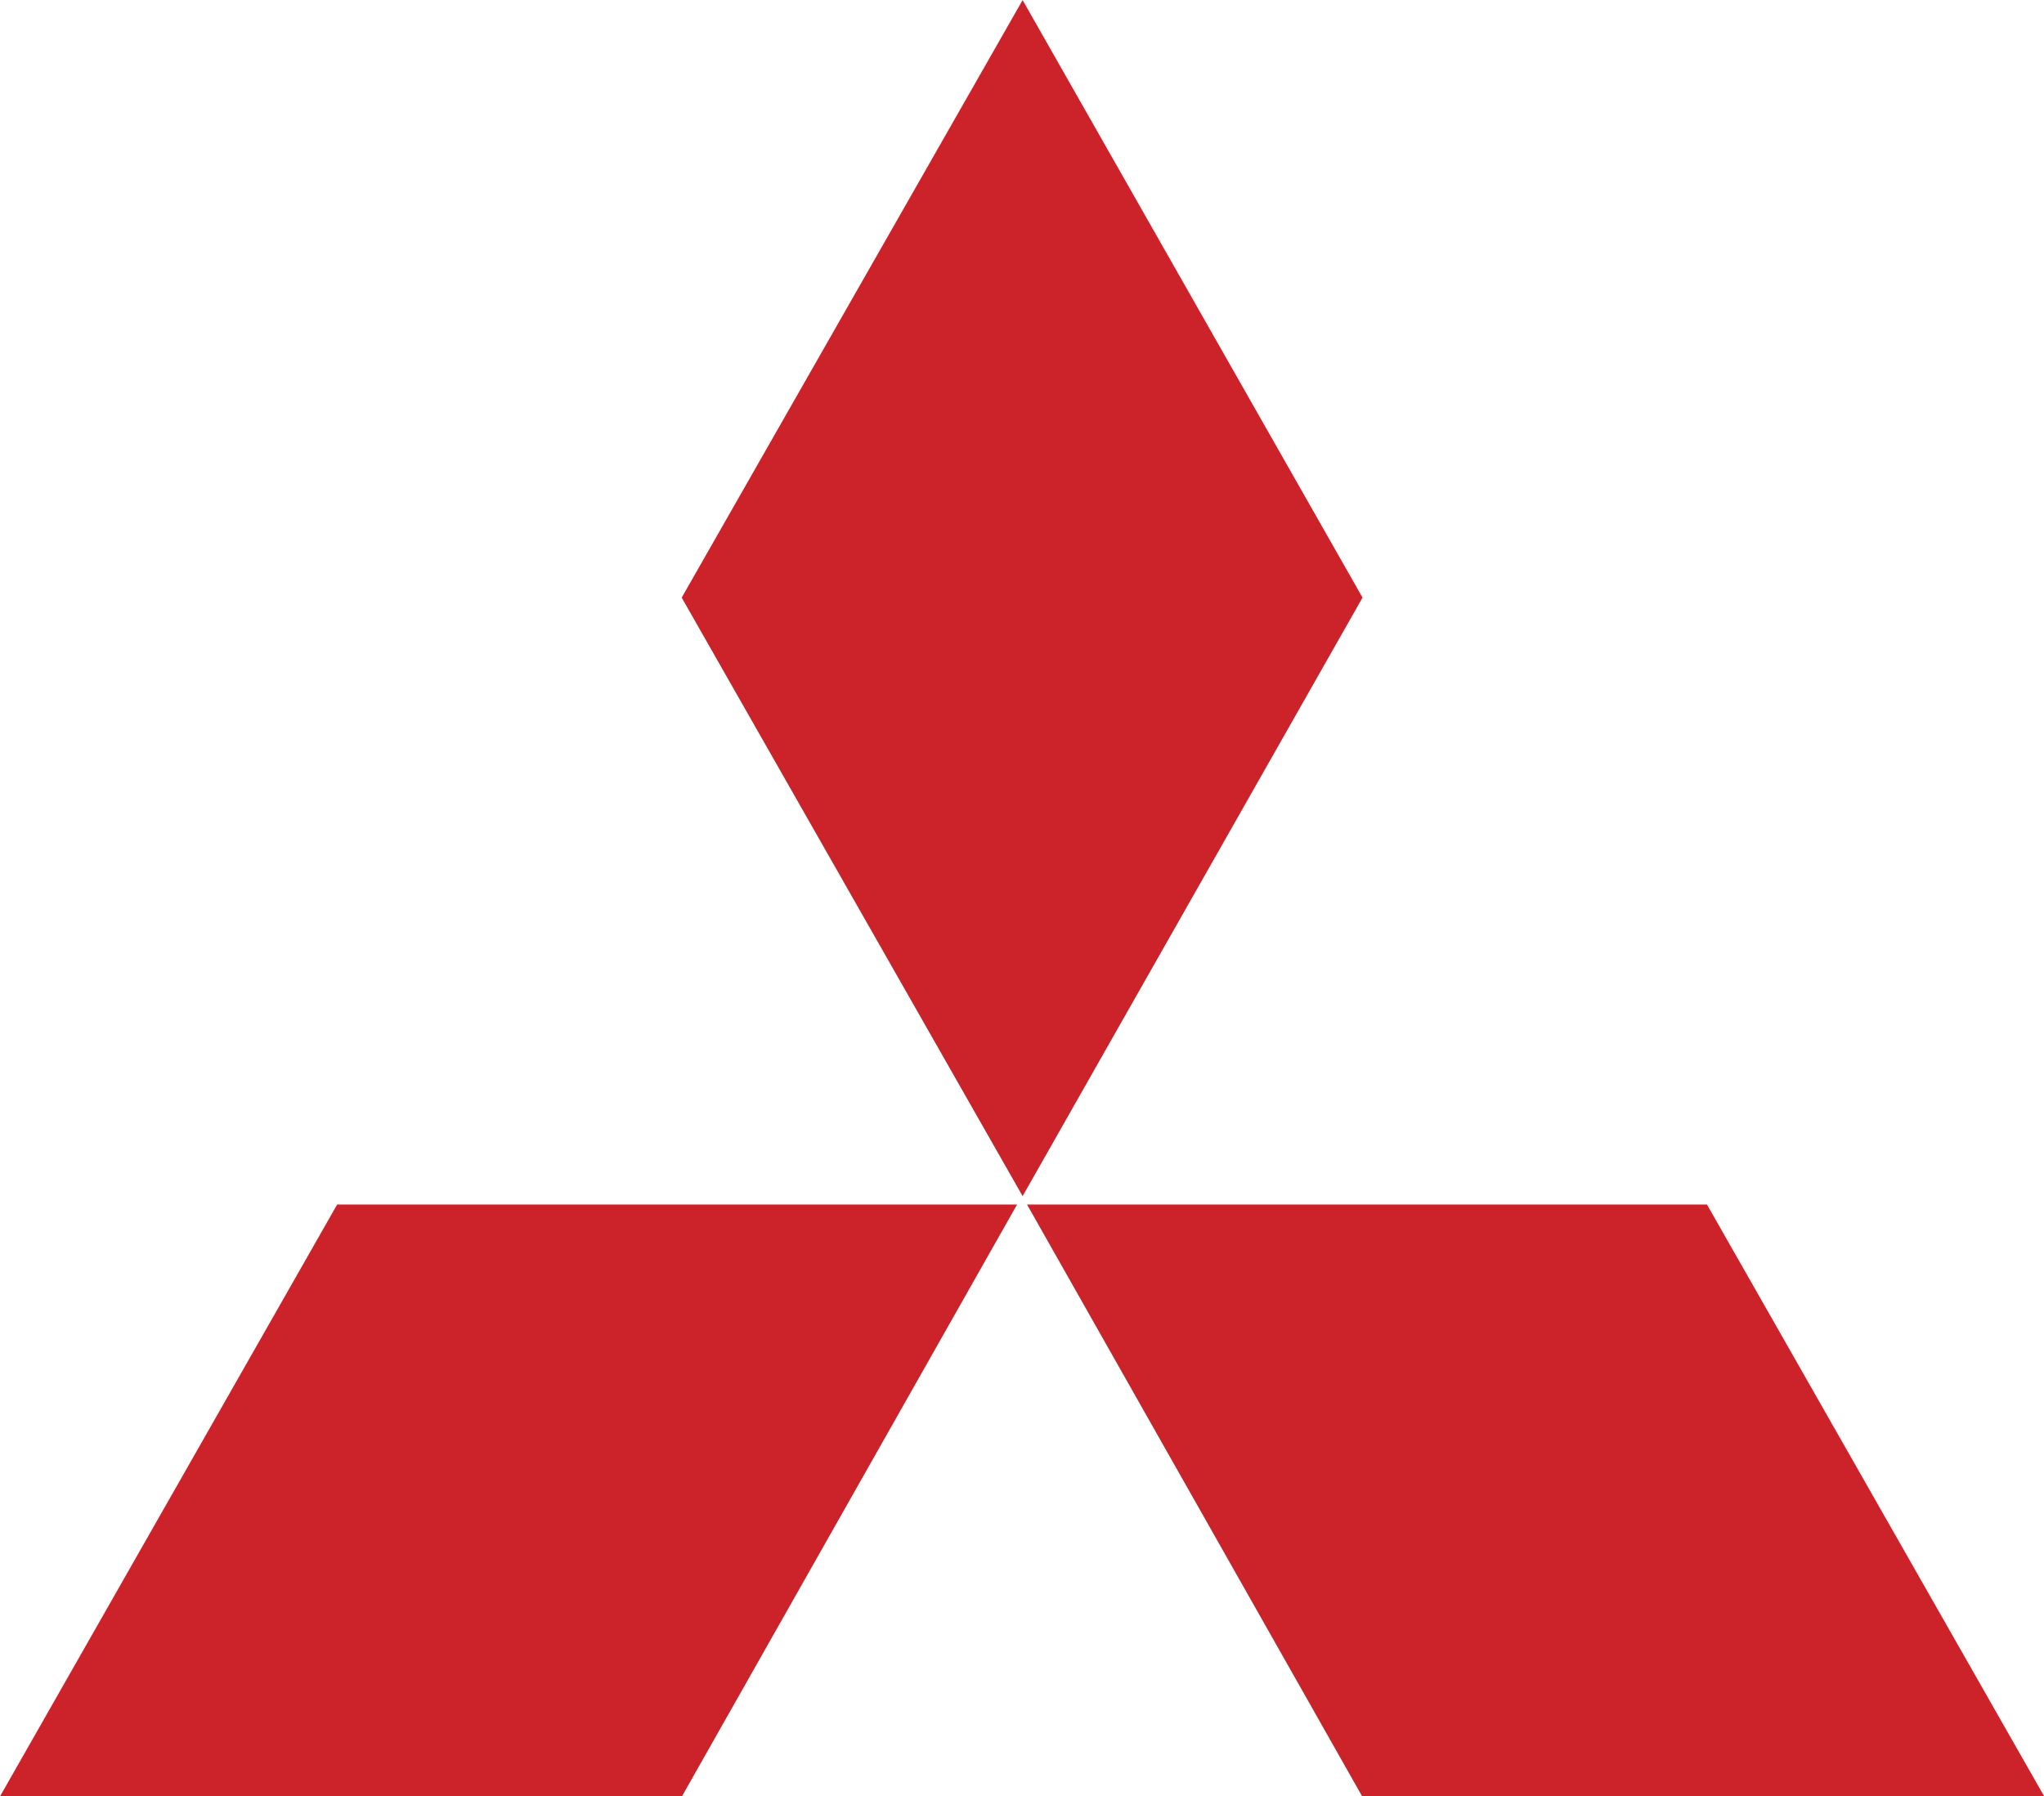
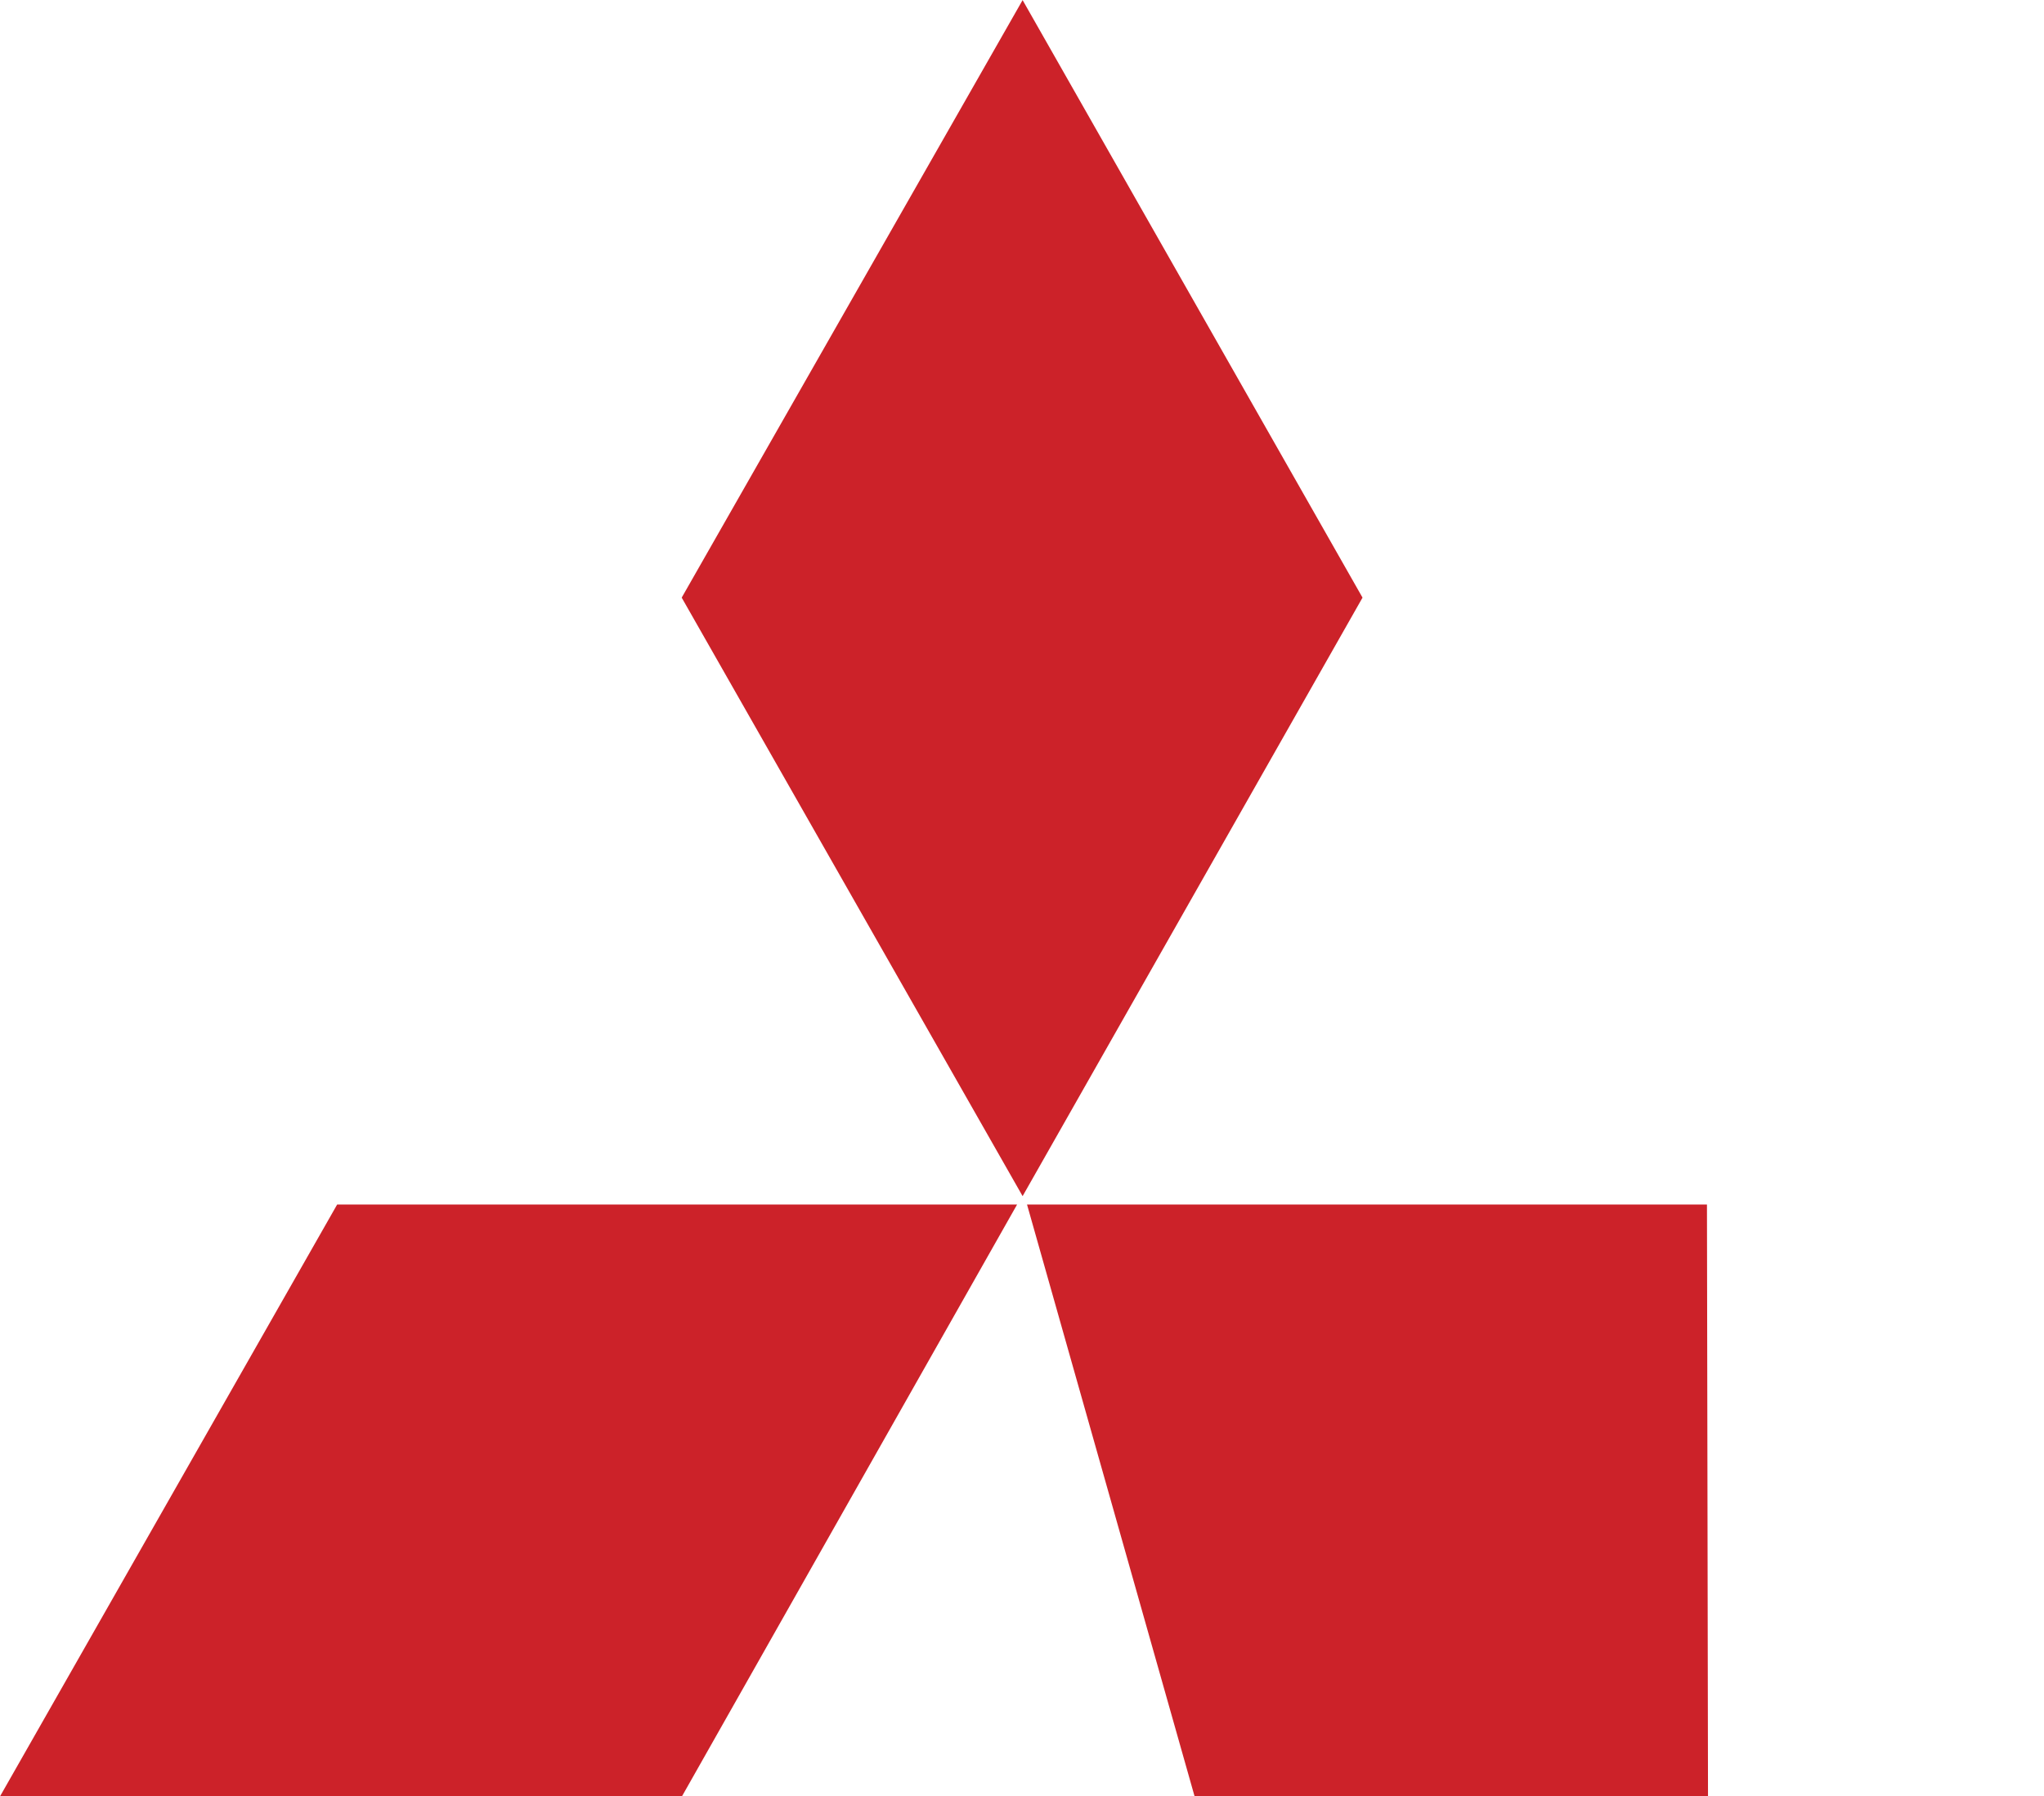
<svg xmlns="http://www.w3.org/2000/svg" xmlns:ns1="http://www.inkscape.org/namespaces/inkscape" xmlns:ns2="http://sodipodi.sourceforge.net/DTD/sodipodi-0.dtd" width="18.521mm" height="16.278mm" viewBox="0 0 18.521 16.278" version="1.1" id="svg6663" ns1:version="1.2.2 (b0a8486541, 2022-12-01)" ns2:docname="mitsubishi.svg">
  <ns2:namedview id="namedview6665" pagecolor="#ffffff" bordercolor="#000000" borderopacity="0.25" ns1:showpageshadow="2" ns1:pageopacity="0.0" ns1:pagecheckerboard="0" ns1:deskcolor="#d1d1d1" ns1:document-units="mm" showgrid="false" ns1:zoom="7.5875002" ns1:cx="34.332783" ns1:cy="18.649093" ns1:window-width="1440" ns1:window-height="828" ns1:window-x="0" ns1:window-y="0" ns1:window-maximized="1" ns1:current-layer="layer1" />
  <defs id="defs6660">
    <linearGradient id="paint0_linear_8797_9899" x1="88.763" y1="69.268" x2="88.763" y2="41.449" gradientUnits="userSpaceOnUse">
      <stop stop-color="#F0F3F5" id="stop4062" />
      <stop offset="0.056" stop-color="#E2E5E8" id="stop4064" />
      <stop offset="0.138" stop-color="#D4D8DD" id="stop4066" />
      <stop offset="0.242" stop-color="#CCD0D6" id="stop4068" />
      <stop offset="0.44" stop-color="#CACED4" id="stop4070" />
      <stop offset="0.568" stop-color="#B3B7BD" id="stop4072" />
      <stop offset="0.835" stop-color="#797C83" id="stop4074" />
      <stop offset="1" stop-color="#52545C" id="stop4076" />
    </linearGradient>
    <linearGradient id="paint1_linear_8797_9899" x1="83.944" y1="48.072" x2="83.944" y2="32.997" gradientUnits="userSpaceOnUse">
      <stop stop-color="#F0F3F5" id="stop4079" />
      <stop offset="0.056" stop-color="#E2E5E8" id="stop4081" />
      <stop offset="0.138" stop-color="#D4D8DD" id="stop4083" />
      <stop offset="0.242" stop-color="#CCD0D6" id="stop4085" />
      <stop offset="0.44" stop-color="#CACED4" id="stop4087" />
      <stop offset="0.568" stop-color="#B3B7BD" id="stop4089" />
      <stop offset="0.835" stop-color="#797C83" id="stop4091" />
      <stop offset="1" stop-color="#52545C" id="stop4093" />
    </linearGradient>
    <linearGradient id="paint2_linear_8797_9899" x1="71.52" y1="41.185" x2="63.315" y2="32.186" gradientUnits="userSpaceOnUse">
      <stop stop-color="#F0F3F5" id="stop4096" />
      <stop offset="0.056" stop-color="#E2E5E8" id="stop4098" />
      <stop offset="0.138" stop-color="#D4D8DD" id="stop4100" />
      <stop offset="0.242" stop-color="#CCD0D6" id="stop4102" />
      <stop offset="0.44" stop-color="#CACED4" id="stop4104" />
      <stop offset="0.568" stop-color="#B3B7BD" id="stop4106" />
      <stop offset="0.835" stop-color="#797C83" id="stop4108" />
      <stop offset="1" stop-color="#52545C" id="stop4110" />
    </linearGradient>
    <linearGradient id="paint3_linear_8797_9899" x1="70.78" y1="48.79" x2="56.001" y2="44.475" gradientUnits="userSpaceOnUse">
      <stop stop-color="#F0F3F5" id="stop4113" />
      <stop offset="0.056" stop-color="#E2E5E8" id="stop4115" />
      <stop offset="0.138" stop-color="#D4D8DD" id="stop4117" />
      <stop offset="0.242" stop-color="#CCD0D6" id="stop4119" />
      <stop offset="0.44" stop-color="#CACED4" id="stop4121" />
      <stop offset="0.568" stop-color="#B3B7BD" id="stop4123" />
      <stop offset="0.835" stop-color="#797C83" id="stop4125" />
      <stop offset="1" stop-color="#52545C" id="stop4127" />
    </linearGradient>
    <linearGradient id="paint4_linear_8797_9899" x1="49.607" y1="25.612" x2="49.607" y2="49.522" gradientUnits="userSpaceOnUse">
      <stop stop-color="#F0F3F5" id="stop4130" />
      <stop offset="0.056" stop-color="#E2E5E8" id="stop4132" />
      <stop offset="0.138" stop-color="#D4D8DD" id="stop4134" />
      <stop offset="0.242" stop-color="#CCD0D6" id="stop4136" />
      <stop offset="0.44" stop-color="#CACED4" id="stop4138" />
      <stop offset="0.568" stop-color="#B3B7BD" id="stop4140" />
      <stop offset="0.835" stop-color="#797C83" id="stop4142" />
      <stop offset="1" stop-color="#52545C" id="stop4144" />
    </linearGradient>
    <linearGradient id="paint5_linear_8797_9899" x1="59.239" y1="25.612" x2="59.239" y2="49.522" gradientUnits="userSpaceOnUse">
      <stop stop-color="#F0F3F5" id="stop4147" />
      <stop offset="0.056" stop-color="#E2E5E8" id="stop4149" />
      <stop offset="0.138" stop-color="#D4D8DD" id="stop4151" />
      <stop offset="0.242" stop-color="#CCD0D6" id="stop4153" />
      <stop offset="0.44" stop-color="#CACED4" id="stop4155" />
      <stop offset="0.568" stop-color="#B3B7BD" id="stop4157" />
      <stop offset="0.835" stop-color="#797C83" id="stop4159" />
      <stop offset="1" stop-color="#52545C" id="stop4161" />
    </linearGradient>
    <linearGradient id="paint6_linear_8797_9899" x1="58.805" y1="25.412" x2="58.805" y2="65.314" gradientUnits="userSpaceOnUse">
      <stop stop-color="#F0F3F5" id="stop4164" />
      <stop offset="0.056" stop-color="#E2E5E8" id="stop4166" />
      <stop offset="0.138" stop-color="#D4D8DD" id="stop4168" />
      <stop offset="0.242" stop-color="#CCD0D6" id="stop4170" />
      <stop offset="0.44" stop-color="#CACED4" id="stop4172" />
      <stop offset="0.568" stop-color="#B3B7BD" id="stop4174" />
      <stop offset="0.835" stop-color="#797C83" id="stop4176" />
      <stop offset="1" stop-color="#52545C" id="stop4178" />
    </linearGradient>
    <linearGradient id="paint7_linear_8797_9899" x1="48.59" y1="25.412" x2="48.59" y2="65.314" gradientUnits="userSpaceOnUse">
      <stop stop-color="#F0F3F5" id="stop4181" />
      <stop offset="0.056" stop-color="#E2E5E8" id="stop4183" />
      <stop offset="0.138" stop-color="#D4D8DD" id="stop4185" />
      <stop offset="0.242" stop-color="#CCD0D6" id="stop4187" />
      <stop offset="0.44" stop-color="#CACED4" id="stop4189" />
      <stop offset="0.568" stop-color="#B3B7BD" id="stop4191" />
      <stop offset="0.835" stop-color="#797C83" id="stop4193" />
      <stop offset="1" stop-color="#52545C" id="stop4195" />
    </linearGradient>
    <linearGradient id="paint8_linear_8797_9899" x1="22.614" y1="25.615" x2="22.614" y2="74.441" gradientUnits="userSpaceOnUse">
      <stop stop-color="#F0F3F5" id="stop4198" />
      <stop offset="0.253" stop-color="#EDF0F3" id="stop4200" />
      <stop offset="0.406" stop-color="#E5E8EA" id="stop4202" />
      <stop offset="0.531" stop-color="#D7DADC" id="stop4204" />
      <stop offset="0.642" stop-color="#C3C5C9" id="stop4206" />
      <stop offset="0.744" stop-color="#A9ABAF" id="stop4208" />
      <stop offset="0.839" stop-color="#888B90" id="stop4210" />
      <stop offset="0.926" stop-color="#63656B" id="stop4212" />
      <stop offset="1" stop-color="#3D3F46" id="stop4214" />
    </linearGradient>
    <linearGradient id="paint9_linear_8797_9899" x1="51.558" y1="25.612" x2="51.558" y2="74.441" gradientUnits="userSpaceOnUse">
      <stop stop-color="#F0F3F5" id="stop4217" />
      <stop offset="0.253" stop-color="#EDF0F3" id="stop4219" />
      <stop offset="0.406" stop-color="#E5E8EA" id="stop4221" />
      <stop offset="0.531" stop-color="#D7DADC" id="stop4223" />
      <stop offset="0.642" stop-color="#C3C5C9" id="stop4225" />
      <stop offset="0.744" stop-color="#A9ABAF" id="stop4227" />
      <stop offset="0.839" stop-color="#888B90" id="stop4229" />
      <stop offset="0.926" stop-color="#63656B" id="stop4231" />
      <stop offset="1" stop-color="#3D3F46" id="stop4233" />
    </linearGradient>
    <linearGradient id="paint10_linear_8797_9899" x1="2.657" y1="25.617" x2="2.657" y2="74.445" gradientUnits="userSpaceOnUse">
      <stop stop-color="#F0F3F5" id="stop4236" />
      <stop offset="0.253" stop-color="#EDF0F3" id="stop4238" />
      <stop offset="0.406" stop-color="#E5E8EA" id="stop4240" />
      <stop offset="0.531" stop-color="#D7DADC" id="stop4242" />
      <stop offset="0.642" stop-color="#C3C5C9" id="stop4244" />
      <stop offset="0.744" stop-color="#A9ABAF" id="stop4246" />
      <stop offset="0.839" stop-color="#888B90" id="stop4248" />
      <stop offset="0.926" stop-color="#63656B" id="stop4250" />
      <stop offset="1" stop-color="#3D3F46" id="stop4252" />
    </linearGradient>
    <linearGradient id="paint11_linear_8797_9899" x1="31.487" y1="35.741" x2="31.487" y2="49.657" gradientUnits="userSpaceOnUse">
      <stop stop-color="#CACED4" id="stop4255" />
      <stop offset="1" stop-color="#52545C" id="stop4257" />
    </linearGradient>
    <linearGradient id="paint12_linear_8797_9899" x1="267.112" y1="38.413" x2="267.537" y2="55.632" gradientUnits="userSpaceOnUse" gradientTransform="matrix(0.265,0,0,0.265,15.924,77.936)">
      <stop stop-color="#339966" id="stop4260" />
      <stop offset="1" stop-color="#004F32" id="stop4262" />
      <stop offset="1" stop-color="#004F32" id="stop4264" />
    </linearGradient>
    <clipPath id="clip0_8797_9899">
-       <rect width="80" height="18.669" fill="#ffffff" transform="translate(672,41)" id="rect5561" x="0" y="0" />
-     </clipPath>
+       </clipPath>
    <linearGradient id="paint13_linear_8797_9899" x1="1246.21" y1="38.138" x2="1241.06" y2="43.473" gradientUnits="userSpaceOnUse" gradientTransform="matrix(0.265,0,0,0.265,-234.528,69.724)">
      <stop stop-color="#55616B" id="stop4267" />
      <stop offset="0.502" stop-color="white" id="stop4269" />
      <stop offset="1" stop-color="#8DADC2" id="stop4271" />
    </linearGradient>
    <linearGradient id="paint14_linear_8797_9899" x1="1263.24" y1="44.812" x2="1269.01" y2="53.352" gradientUnits="userSpaceOnUse" gradientTransform="matrix(0.265,0,0,0.265,-234.528,69.724)">
      <stop stop-color="#ADBEC7" id="stop4274" />
      <stop offset="0.488" stop-color="#ADBEC7" id="stop4276" />
      <stop offset="0.744" stop-color="#87969F" id="stop4278" />
      <stop offset="1" stop-color="#A8B8C1" id="stop4280" />
    </linearGradient>
    <linearGradient id="paint15_linear_8797_9899" x1="1263.8" y1="39.464" x2="1269.71" y2="52.133" gradientUnits="userSpaceOnUse" gradientTransform="matrix(0.265,0,0,0.265,-234.528,69.724)">
      <stop stop-color="#55616B" id="stop4283" />
      <stop offset="0.502" stop-color="white" id="stop4285" />
      <stop offset="1" stop-color="#8DADC2" id="stop4287" />
    </linearGradient>
    <linearGradient id="paint16_linear_8797_9899" x1="1219.05" y1="37.779" x2="1244.64" y2="37.779" gradientUnits="userSpaceOnUse" gradientTransform="matrix(0.265,0,0,0.265,-234.528,69.724)">
      <stop stop-color="#55616B" id="stop4290" />
      <stop offset="0.502" stop-color="white" id="stop4292" />
      <stop offset="1" stop-color="#8DADC2" id="stop4294" />
    </linearGradient>
    <linearGradient id="paint17_linear_8797_9899" x1="1237.21" y1="40.402" x2="1238.66" y2="35.003" gradientUnits="userSpaceOnUse" gradientTransform="matrix(0.265,0,0,0.265,-234.528,69.724)">
      <stop stop-color="white" id="stop4297" />
      <stop offset="0.502" stop-color="white" id="stop4299" />
      <stop offset="1" stop-color="#8DADC2" id="stop4301" />
    </linearGradient>
    <linearGradient id="paint18_linear_8797_9899" x1="1199.94" y1="63.383" x2="1213.9" y2="47.32" gradientUnits="userSpaceOnUse" gradientTransform="matrix(0.265,0,0,0.265,-234.528,69.724)">
      <stop stop-color="#55616B" id="stop4304" />
      <stop offset="0.502" stop-color="white" id="stop4306" />
      <stop offset="1" stop-color="#8DADC2" id="stop4308" />
    </linearGradient>
    <linearGradient id="paint19_linear_8797_9899" x1="1195.11" y1="44.236" x2="1200.17" y2="53.744" gradientUnits="userSpaceOnUse" gradientTransform="matrix(0.265,0,0,0.265,-234.528,69.724)">
      <stop stop-color="#1E1E20" id="stop4311" />
      <stop offset="0.389" stop-color="#A8B8C1" id="stop4313" />
      <stop offset="0.675" stop-color="#87969F" id="stop4315" />
      <stop offset="1" stop-color="#ADBEC7" id="stop4317" />
    </linearGradient>
    <linearGradient id="paint20_linear_8797_9899" x1="1196.95" y1="49.001" x2="1203.48" y2="43.126" gradientUnits="userSpaceOnUse" gradientTransform="matrix(0.265,0,0,0.265,-234.528,69.724)">
      <stop stop-color="#8DADC2" id="stop4320" />
      <stop offset="0.497" stop-color="white" id="stop4322" />
      <stop offset="1" stop-color="#9BAEB9" id="stop4324" />
    </linearGradient>
    <linearGradient id="paint21_linear_8797_9899" x1="1232.2" y1="60.383" x2="1232.2" y2="38.172" gradientUnits="userSpaceOnUse" gradientTransform="matrix(0.265,0,0,0.265,-234.528,69.724)">
      <stop stop-color="#C18A1B" id="stop4327" />
      <stop offset="1" stop-color="#FAD998" id="stop4329" />
    </linearGradient>
    <linearGradient id="paint22_linear_8797_9899" x1="1230.29" y1="39.963" x2="1264.53" y2="58.945" gradientUnits="userSpaceOnUse" gradientTransform="matrix(0.265,0,0,0.265,-234.528,69.724)">
      <stop stop-color="#FAD998" id="stop4332" />
      <stop offset="1" stop-color="#C18A1B" id="stop4334" />
    </linearGradient>
    <linearGradient id="paint23_linear_8797_9899" x1="1208.65" y1="46.8" x2="1212.72" y2="38.801" gradientUnits="userSpaceOnUse" gradientTransform="matrix(0.265,0,0,0.265,-234.528,69.724)">
      <stop stop-color="#8DADC2" id="stop4337" />
      <stop offset="0.497" stop-color="white" id="stop4339" />
      <stop offset="1" stop-color="#55616B" id="stop4341" />
    </linearGradient>
    <linearGradient id="paint24_linear_8797_9899" x1="1254.42" y1="37.454" x2="1258.93" y2="47.566" gradientUnits="userSpaceOnUse" gradientTransform="matrix(0.265,0,0,0.265,-234.528,69.724)">
      <stop stop-color="#55616B" id="stop4344" />
      <stop offset="0.502" stop-color="white" id="stop4346" />
      <stop offset="1" stop-color="#8DADC2" id="stop4348" />
    </linearGradient>
    <linearGradient id="paint25_linear_8797_9899" x1="1255.65" y1="60.587" x2="1250.69" y2="49.959" gradientUnits="userSpaceOnUse" gradientTransform="matrix(0.265,0,0,0.265,-234.528,69.724)">
      <stop stop-color="#55616B" id="stop4351" />
      <stop offset="0.502" stop-color="white" id="stop4353" />
      <stop offset="1" stop-color="#8DADC2" id="stop4355" />
    </linearGradient>
    <linearGradient id="paint26_linear_8797_9899" x1="1843.97" y1="86.081" x2="1920.06" y2="13.347" gradientUnits="userSpaceOnUse" gradientTransform="matrix(0.265,0,0,0.265,-397.807,69.764)">
      <stop stop-color="#8C8C8C" id="stop4358" />
      <stop offset="0.5" stop-color="#464646" id="stop4360" />
      <stop offset="0.75" stop-color="white" id="stop4362" />
      <stop offset="1" stop-color="white" id="stop4364" />
    </linearGradient>
    <radialGradient id="paint27_radial_8797_9899" cx="0" cy="0" r="1" gradientUnits="userSpaceOnUse" gradientTransform="matrix(7.032,0,0,7.516,100.139,83.239)">
      <stop stop-color="#E60A47" id="stop4367" />
      <stop offset="1" stop-color="#7C0626" id="stop4369" />
    </radialGradient>
    <radialGradient id="paint28_radial_8797_9899" cx="0" cy="0" r="1" gradientUnits="userSpaceOnUse" gradientTransform="matrix(5.498,0,0,4.018,100.56,83.167)">
      <stop stop-color="#D3D1D2" id="stop4372" />
      <stop offset="0.5" stop-color="#C9C7C8" id="stop4374" />
      <stop offset="1" stop-color="#8D8B8C" id="stop4376" />
    </radialGradient>
    <radialGradient id="paint29_radial_8797_9899" cx="0" cy="0" r="1" gradientUnits="userSpaceOnUse" gradientTransform="matrix(5.498,0,0,4.018,100.56,83.167)">
      <stop stop-color="#D3D1D2" id="stop4379" />
      <stop offset="0.5" stop-color="#C9C7C8" id="stop4381" />
      <stop offset="1" stop-color="#8D8B8C" id="stop4383" />
    </radialGradient>
    <radialGradient id="paint30_radial_8797_9899" cx="0" cy="0" r="1" gradientUnits="userSpaceOnUse" gradientTransform="matrix(5.498,0,0,4.018,100.56,83.167)">
      <stop stop-color="#D3D1D2" id="stop4386" />
      <stop offset="0.5" stop-color="#C9C7C8" id="stop4388" />
      <stop offset="1" stop-color="#8D8B8C" id="stop4390" />
    </radialGradient>
    <radialGradient id="paint31_radial_8797_9899" cx="0" cy="0" r="1" gradientUnits="userSpaceOnUse" gradientTransform="matrix(5.498,0,0,4.018,100.56,83.167)">
      <stop stop-color="#D3D1D2" id="stop4393" />
      <stop offset="0.5" stop-color="#C9C7C8" id="stop4395" />
      <stop offset="1" stop-color="#8D8B8C" id="stop4397" />
    </radialGradient>
    <linearGradient id="paint37_linear_8797_9899" x1="298.215" y1="185.881" x2="346.021" y2="185.881" gradientUnits="userSpaceOnUse" gradientTransform="matrix(0.265,0,0,0.265,1.787,33.272)">
      <stop stop-color="#343030" id="stop4467" />
      <stop offset="0.209" stop-color="#8A8A8A" id="stop4469" />
      <stop offset="0.503" stop-color="#8A8A8A" id="stop4471" />
      <stop offset="1" stop-color="#343030" id="stop4473" />
    </linearGradient>
    <linearGradient id="paint38_linear_8797_9899" x1="344.935" y1="233.865" x2="299.928" y2="233.865" gradientUnits="userSpaceOnUse" gradientTransform="matrix(0.265,0,0,0.265,1.787,33.272)">
      <stop stop-color="#343030" id="stop4476" />
      <stop offset="0.035" stop-color="#343030" id="stop4478" />
      <stop offset="0.503" stop-color="#767677" id="stop4480" />
      <stop offset="1" stop-color="#343030" id="stop4482" />
    </linearGradient>
    <linearGradient id="paint39_linear_8797_9899" x1="352.595" y1="224.511" x2="354.876" y2="230.779" gradientUnits="userSpaceOnUse" gradientTransform="matrix(0.265,0,0,0.265,1.787,33.272)">
      <stop stop-color="#343030" id="stop4485" />
      <stop offset="0.236" stop-color="#343030" id="stop4487" />
      <stop offset="0.322" stop-color="#343030" id="stop4489" />
      <stop offset="0.442" stop-color="#343030" id="stop4491" />
      <stop offset="0.496" stop-color="#343030" id="stop4493" />
      <stop offset="0.691" stop-color="#343030" id="stop4495" />
      <stop offset="1" stop-color="#343030" id="stop4497" />
    </linearGradient>
    <linearGradient id="paint41_linear_8797_9899" x1="342.59" y1="186.467" x2="354.038" y2="186.467" gradientUnits="userSpaceOnUse">
      <stop stop-color="#343030" id="stop4509" />
      <stop offset="0.415" stop-color="#343030" id="stop4511" />
      <stop offset="1" stop-color="#343030" id="stop4513" />
    </linearGradient>
    <linearGradient id="paint44_linear_8797_9899" x1="349.55" y1="204.732" x2="341.533" y2="176.773" gradientUnits="userSpaceOnUse">
      <stop stop-color="white" id="stop4544" />
      <stop offset="0.043" stop-color="white" id="stop4546" />
      <stop offset="0.461" stop-color="#767677" id="stop4548" />
      <stop offset="0.472" stop-color="#767677" id="stop4550" />
      <stop offset="0.473" stop-color="#767677" id="stop4552" />
      <stop offset="0.727" stop-color="#767677" id="stop4554" />
      <stop offset="1" stop-color="#9D9E9D" id="stop4556" />
    </linearGradient>
    <linearGradient id="paint45_linear_8797_9899" x1="291.132" y1="211.942" x2="353.672" y2="211.942" gradientUnits="userSpaceOnUse" gradientTransform="matrix(0.265,0,0,0.265,1.787,33.272)">
      <stop stop-color="#343030" id="stop4559" />
      <stop offset="0.2" stop-color="#969797" id="stop4561" />
      <stop offset="0.483" stop-color="#969797" id="stop4563" />
      <stop offset="0.497" stop-color="white" id="stop4565" />
      <stop offset="0.498" stop-color="#343030" id="stop4567" />
      <stop offset="0.512" stop-color="#343030" id="stop4569" />
      <stop offset="0.552" stop-color="#626162" id="stop4571" />
      <stop offset="0.559" stop-color="#6B6A6A" id="stop4573" />
      <stop offset="0.588" stop-color="#6B6A6A" id="stop4575" />
      <stop offset="1" stop-color="#343030" id="stop4577" />
    </linearGradient>
    <linearGradient id="paint46_linear_8797_9899" x1="291.816" y1="210.512" x2="319.233" y2="205.182" gradientUnits="userSpaceOnUse" gradientTransform="matrix(0.265,0,0,0.265,1.787,33.272)">
      <stop stop-color="#343030" id="stop4580" />
      <stop offset="0.827" stop-color="#626162" id="stop4582" />
      <stop offset="1" stop-color="#626162" id="stop4584" />
    </linearGradient>
    <linearGradient id="paint47_linear_8797_9899" x1="322.104" y1="204.288" x2="355.639" y2="204.288" gradientUnits="userSpaceOnUse" gradientTransform="matrix(0.265,0,0,0.265,1.787,33.272)">
      <stop stop-color="#343030" id="stop4587" />
      <stop offset="0.144" stop-color="#D2D9E4" id="stop4589" />
      <stop offset="0.606" stop-color="#D2D9E4" id="stop4591" />
      <stop offset="0.824" stop-color="white" id="stop4593" />
      <stop offset="1" stop-color="white" id="stop4595" />
    </linearGradient>
    <linearGradient id="paint48_linear_8797_9899" x1="336.164" y1="202.372" x2="341.085" y2="218.47" gradientUnits="userSpaceOnUse" gradientTransform="matrix(0.265,0,0,0.265,1.787,33.272)">
      <stop stop-color="#343030" id="stop4598" />
      <stop offset="0.141" stop-color="#343030" id="stop4600" />
      <stop offset="0.339" stop-color="#343030" id="stop4602" />
      <stop offset="0.528" stop-color="#5C5B5B" id="stop4604" />
      <stop offset="0.57" stop-color="#5C5B5B" id="stop4606" />
      <stop offset="0.806" stop-color="#343030" id="stop4608" />
      <stop offset="1" stop-color="#343030" id="stop4610" />
    </linearGradient>
    <linearGradient id="paint49_linear_8797_9899" x1="322.133" y1="204.174" x2="288.68" y2="204.174" gradientUnits="userSpaceOnUse" gradientTransform="matrix(0.265,0,0,0.265,1.787,33.272)">
      <stop stop-color="#343030" id="stop4613" />
      <stop offset="0.115" stop-color="#80868D" id="stop4615" />
      <stop offset="0.212" stop-color="#80868D" id="stop4617" />
      <stop offset="0.542" stop-color="white" id="stop4619" />
      <stop offset="0.891" stop-color="white" id="stop4621" />
      <stop offset="1" stop-color="#B2B2B2" id="stop4623" />
    </linearGradient>
    <linearGradient id="paint52_linear_8797_9899" x1="348.003" y1="191.277" x2="355.071" y2="191.277" gradientUnits="userSpaceOnUse" gradientTransform="matrix(0.265,0,0,0.265,1.787,33.272)">
      <stop stop-color="#343030" id="stop4644" />
      <stop offset="0.389" stop-color="#343030" id="stop4646" />
      <stop offset="1" stop-color="#626162" id="stop4648" />
    </linearGradient>
    <linearGradient id="paint53_linear_8797_9899" x1="296.228" y1="191.031" x2="289.162" y2="191.031" gradientUnits="userSpaceOnUse" gradientTransform="matrix(0.265,0,0,0.265,1.787,33.272)">
      <stop stop-color="#343030" id="stop4651" />
      <stop offset="0.389" stop-color="#343030" id="stop4653" />
      <stop offset="1" stop-color="#626162" id="stop4655" />
    </linearGradient>
    <linearGradient id="paint54_linear_8797_9899" x1="289.059" y1="191.159" x2="296.308" y2="191.159" gradientUnits="userSpaceOnUse" gradientTransform="matrix(0.265,0,0,0.265,1.787,33.272)">
      <stop stop-color="#B2B2B2" id="stop4658" />
      <stop offset="0.452" stop-color="#626162" id="stop4660" />
      <stop offset="0.527" stop-color="#626162" id="stop4662" />
      <stop offset="1" stop-color="#626162" id="stop4664" />
    </linearGradient>
    <linearGradient id="paint55_linear_8797_9899" x1="355.175" y1="191.303" x2="347.993" y2="191.303" gradientUnits="userSpaceOnUse" gradientTransform="matrix(0.265,0,0,0.265,1.787,33.272)">
      <stop stop-color="#9D9E9D" id="stop4667" />
      <stop offset="0.421" stop-color="#626162" id="stop4669" />
      <stop offset="0.527" stop-color="#626162" id="stop4671" />
      <stop offset="1" stop-color="#626162" id="stop4673" />
    </linearGradient>
    <linearGradient id="paint32_linear_8797_9899" x1="314.234" y1="179.62" x2="330.244" y2="239.372" gradientUnits="userSpaceOnUse" gradientTransform="matrix(0.265,0,0,0.265,-3.628,28.547)">
      <stop stop-color="#343030" id="stop4400" />
      <stop offset="0.212" stop-color="#343030" id="stop4402" />
      <stop offset="0.293" stop-color="#343030" id="stop4404" />
      <stop offset="0.594" stop-color="#626162" id="stop4406" />
      <stop offset="0.986" stop-color="white" id="stop4408" />
      <stop offset="1" stop-color="white" id="stop4410" />
    </linearGradient>
    <linearGradient id="paint33_linear_8797_9899" x1="314.234" y1="179.62" x2="330.244" y2="239.372" gradientUnits="userSpaceOnUse" gradientTransform="matrix(0.265,0,0,0.265,-3.628,28.547)">
      <stop stop-color="#343030" id="stop4413" />
      <stop offset="0.008" stop-color="#343030" id="stop4415" />
      <stop offset="0.564" stop-color="#4D4B4C" id="stop4417" />
      <stop offset="0.657" stop-color="#626162" id="stop4419" />
      <stop offset="0.709" stop-color="#626162" id="stop4421" />
      <stop offset="0.836" stop-color="white" id="stop4423" />
      <stop offset="0.891" stop-color="white" id="stop4425" />
      <stop offset="1" stop-color="#9FA5AD" id="stop4427" />
    </linearGradient>
    <linearGradient id="paint34_linear_8797_9899" x1="313.816" y1="177.936" x2="298.261" y2="235.99" gradientUnits="userSpaceOnUse" gradientTransform="matrix(0.265,0,0,0.265,-3.628,28.547)">
      <stop stop-color="#413E3E" id="stop4430" />
      <stop offset="0.606" stop-color="#413E3E" id="stop4432" />
      <stop offset="0.666" stop-color="#413E3E" id="stop4434" />
      <stop offset="0.709" stop-color="#626162" id="stop4436" />
      <stop offset="0.867" stop-color="#EEEFEF" id="stop4438" />
      <stop offset="1" stop-color="#DBDCDC" id="stop4440" />
    </linearGradient>
    <linearGradient id="paint35_linear_8797_9899" x1="333.581" y1="241.865" x2="310.257" y2="177.785" gradientUnits="userSpaceOnUse" gradientTransform="matrix(0.265,0,0,0.265,-3.628,28.547)">
      <stop stop-color="#4B4949" id="stop4443" />
      <stop offset="0.036" stop-color="#4B4949" id="stop4445" />
      <stop offset="0.194" stop-color="#4D4B4C" id="stop4447" />
      <stop offset="0.638" stop-color="white" id="stop4449" />
      <stop offset="0.727" stop-color="white" id="stop4451" />
      <stop offset="1" stop-color="#7B8187" id="stop4453" />
    </linearGradient>
    <linearGradient id="paint36_linear_8797_9899" x1="293.798" y1="206.943" x2="302.486" y2="176.646" gradientUnits="userSpaceOnUse">
      <stop stop-color="white" id="stop4456" />
      <stop offset="0.413" stop-color="white" id="stop4458" />
      <stop offset="0.461" stop-color="white" id="stop4460" />
      <stop offset="0.983" stop-color="#9D9E9D" id="stop4462" />
      <stop offset="1" stop-color="#9D9E9D" id="stop4464" />
    </linearGradient>
    <linearGradient id="paint37_linear_8797_9899-3" x1="298.215" y1="185.881" x2="346.021" y2="185.881" gradientUnits="userSpaceOnUse" gradientTransform="matrix(0.265,0,0,0.265,-3.628,28.547)">
      <stop stop-color="#343030" id="stop4467-6" />
      <stop offset="0.209" stop-color="#8A8A8A" id="stop4469-7" />
      <stop offset="0.503" stop-color="#8A8A8A" id="stop4471-5" />
      <stop offset="1" stop-color="#343030" id="stop4473-3" />
    </linearGradient>
    <linearGradient id="paint38_linear_8797_9899-5" x1="344.935" y1="233.865" x2="299.928" y2="233.865" gradientUnits="userSpaceOnUse" gradientTransform="matrix(0.265,0,0,0.265,-3.628,28.547)">
      <stop stop-color="#343030" id="stop4476-6" />
      <stop offset="0.035" stop-color="#343030" id="stop4478-2" />
      <stop offset="0.503" stop-color="#767677" id="stop4480-9" />
      <stop offset="1" stop-color="#343030" id="stop4482-1" />
    </linearGradient>
    <linearGradient id="paint39_linear_8797_9899-2" x1="352.595" y1="224.511" x2="354.876" y2="230.779" gradientUnits="userSpaceOnUse" gradientTransform="matrix(0.265,0,0,0.265,-3.628,28.547)">
      <stop stop-color="#343030" id="stop4485-7" />
      <stop offset="0.236" stop-color="#343030" id="stop4487-0" />
      <stop offset="0.322" stop-color="#343030" id="stop4489-9" />
      <stop offset="0.442" stop-color="#343030" id="stop4491-3" />
      <stop offset="0.496" stop-color="#343030" id="stop4493-6" />
      <stop offset="0.691" stop-color="#343030" id="stop4495-0" />
      <stop offset="1" stop-color="#343030" id="stop4497-6" />
    </linearGradient>
    <linearGradient id="paint40_linear_8797_9899" x1="305.8" y1="175.943" x2="286.408" y2="210.927" gradientUnits="userSpaceOnUse">
      <stop stop-color="white" id="stop4500" />
      <stop offset="0.034" stop-color="white" id="stop4502" />
      <stop offset="0.37" stop-color="white" id="stop4504" />
      <stop offset="1" stop-color="#9D9E9D" id="stop4506" />
    </linearGradient>
    <linearGradient id="paint41_linear_8797_9899-2" x1="342.59" y1="186.467" x2="354.038" y2="186.467" gradientUnits="userSpaceOnUse">
      <stop stop-color="#343030" id="stop4509-6" />
      <stop offset="0.415" stop-color="#343030" id="stop4511-1" />
      <stop offset="1" stop-color="#343030" id="stop4513-8" />
    </linearGradient>
    <linearGradient id="paint42_linear_8797_9899" x1="294.888" y1="183.431" x2="294.888" y2="190.841" gradientUnits="userSpaceOnUse">
      <stop stop-color="#343030" id="stop4516" />
      <stop offset="0.508" stop-color="#343030" id="stop4518" />
      <stop offset="1" stop-color="#343030" id="stop4520" />
    </linearGradient>
    <linearGradient id="paint43_linear_8797_9899" x1="298.431" y1="227.272" x2="295.199" y2="236.151" gradientUnits="userSpaceOnUse" gradientTransform="matrix(0.265,0,0,0.265,-3.628,28.547)">
      <stop stop-color="#343030" id="stop4523" />
      <stop offset="0.048" stop-color="#343030" id="stop4525" />
      <stop offset="0.227" stop-color="#4D4B4C" id="stop4527" />
      <stop offset="0.261" stop-color="#4D4B4C" id="stop4529" />
      <stop offset="0.363" stop-color="#4D4B4C" id="stop4531" />
      <stop offset="0.533" stop-color="#343030" id="stop4533" />
      <stop offset="0.636" stop-color="#343030" id="stop4535" />
      <stop offset="0.739" stop-color="#626162" id="stop4537" />
      <stop offset="0.792" stop-color="#343030" id="stop4539" />
      <stop offset="1" stop-color="#343030" id="stop4541" />
    </linearGradient>
    <linearGradient id="paint44_linear_8797_9899-7" x1="349.55" y1="204.732" x2="341.533" y2="176.773" gradientUnits="userSpaceOnUse">
      <stop stop-color="white" id="stop4544-9" />
      <stop offset="0.043" stop-color="white" id="stop4546-2" />
      <stop offset="0.461" stop-color="#767677" id="stop4548-0" />
      <stop offset="0.472" stop-color="#767677" id="stop4550-2" />
      <stop offset="0.473" stop-color="#767677" id="stop4552-3" />
      <stop offset="0.727" stop-color="#767677" id="stop4554-7" />
      <stop offset="1" stop-color="#9D9E9D" id="stop4556-5" />
    </linearGradient>
    <linearGradient id="paint45_linear_8797_9899-9" x1="291.132" y1="211.942" x2="353.672" y2="211.942" gradientUnits="userSpaceOnUse" gradientTransform="matrix(0.265,0,0,0.265,-3.628,28.547)">
      <stop stop-color="#343030" id="stop4559-2" />
      <stop offset="0.2" stop-color="#969797" id="stop4561-2" />
      <stop offset="0.483" stop-color="#969797" id="stop4563-8" />
      <stop offset="0.497" stop-color="white" id="stop4565-9" />
      <stop offset="0.498" stop-color="#343030" id="stop4567-7" />
      <stop offset="0.512" stop-color="#343030" id="stop4569-3" />
      <stop offset="0.552" stop-color="#626162" id="stop4571-6" />
      <stop offset="0.559" stop-color="#6B6A6A" id="stop4573-1" />
      <stop offset="0.588" stop-color="#6B6A6A" id="stop4575-2" />
      <stop offset="1" stop-color="#343030" id="stop4577-9" />
    </linearGradient>
    <linearGradient id="paint46_linear_8797_9899-3" x1="291.816" y1="210.512" x2="319.233" y2="205.182" gradientUnits="userSpaceOnUse" gradientTransform="matrix(0.265,0,0,0.265,-3.628,28.547)">
      <stop stop-color="#343030" id="stop4580-1" />
      <stop offset="0.827" stop-color="#626162" id="stop4582-9" />
      <stop offset="1" stop-color="#626162" id="stop4584-4" />
    </linearGradient>
    <linearGradient id="paint47_linear_8797_9899-7" x1="322.104" y1="204.288" x2="355.639" y2="204.288" gradientUnits="userSpaceOnUse" gradientTransform="matrix(0.265,0,0,0.265,-3.628,28.547)">
      <stop stop-color="#343030" id="stop4587-8" />
      <stop offset="0.144" stop-color="#D2D9E4" id="stop4589-4" />
      <stop offset="0.606" stop-color="#D2D9E4" id="stop4591-5" />
      <stop offset="0.824" stop-color="white" id="stop4593-0" />
      <stop offset="1" stop-color="white" id="stop4595-3" />
    </linearGradient>
    <linearGradient id="paint48_linear_8797_9899-6" x1="336.164" y1="202.372" x2="341.085" y2="218.47" gradientUnits="userSpaceOnUse" gradientTransform="matrix(0.265,0,0,0.265,-3.628,28.547)">
      <stop stop-color="#343030" id="stop4598-1" />
      <stop offset="0.141" stop-color="#343030" id="stop4600-0" />
      <stop offset="0.339" stop-color="#343030" id="stop4602-6" />
      <stop offset="0.528" stop-color="#5C5B5B" id="stop4604-3" />
      <stop offset="0.57" stop-color="#5C5B5B" id="stop4606-2" />
      <stop offset="0.806" stop-color="#343030" id="stop4608-0" />
      <stop offset="1" stop-color="#343030" id="stop4610-6" />
    </linearGradient>
    <linearGradient id="paint49_linear_8797_9899-1" x1="322.133" y1="204.174" x2="288.68" y2="204.174" gradientUnits="userSpaceOnUse" gradientTransform="matrix(0.265,0,0,0.265,-3.628,28.547)">
      <stop stop-color="#343030" id="stop4613-5" />
      <stop offset="0.115" stop-color="#80868D" id="stop4615-5" />
      <stop offset="0.212" stop-color="#80868D" id="stop4617-4" />
      <stop offset="0.542" stop-color="white" id="stop4619-7" />
      <stop offset="0.891" stop-color="white" id="stop4621-6" />
      <stop offset="1" stop-color="#B2B2B2" id="stop4623-5" />
    </linearGradient>
    <linearGradient id="paint50_linear_8797_9899" x1="286.624" y1="217.89" x2="357.525" y2="217.89" gradientUnits="userSpaceOnUse">
      <stop stop-color="#626162" id="stop4626" />
      <stop offset="0.06" stop-color="#626162" id="stop4628" />
      <stop offset="0.57" stop-color="white" id="stop4630" />
      <stop offset="0.897" stop-color="white" id="stop4632" />
      <stop offset="1" stop-color="#343030" id="stop4634" />
    </linearGradient>
    <linearGradient id="paint51_linear_8797_9899" x1="288.839" y1="196.224" x2="288.839" y2="189.273" gradientUnits="userSpaceOnUse" gradientTransform="matrix(0.265,0,0,0.265,-3.628,28.547)">
      <stop stop-color="#F8F9F9" id="stop4637" />
      <stop offset="0.553" stop-color="#F8F9F9" id="stop4639" />
      <stop offset="1" stop-color="#F8F9F9" id="stop4641" />
    </linearGradient>
    <linearGradient id="paint52_linear_8797_9899-6" x1="348.003" y1="191.277" x2="355.071" y2="191.277" gradientUnits="userSpaceOnUse" gradientTransform="matrix(0.265,0,0,0.265,-3.628,28.547)">
      <stop stop-color="#343030" id="stop4644-9" />
      <stop offset="0.389" stop-color="#343030" id="stop4646-3" />
      <stop offset="1" stop-color="#626162" id="stop4648-7" />
    </linearGradient>
    <linearGradient id="paint53_linear_8797_9899-4" x1="296.228" y1="191.031" x2="289.162" y2="191.031" gradientUnits="userSpaceOnUse" gradientTransform="matrix(0.265,0,0,0.265,-3.628,28.547)">
      <stop stop-color="#343030" id="stop4651-5" />
      <stop offset="0.389" stop-color="#343030" id="stop4653-2" />
      <stop offset="1" stop-color="#626162" id="stop4655-5" />
    </linearGradient>
    <linearGradient id="paint54_linear_8797_9899-4" x1="289.059" y1="191.159" x2="296.308" y2="191.159" gradientUnits="userSpaceOnUse" gradientTransform="matrix(0.265,0,0,0.265,-3.628,28.547)">
      <stop stop-color="#B2B2B2" id="stop4658-7" />
      <stop offset="0.452" stop-color="#626162" id="stop4660-4" />
      <stop offset="0.527" stop-color="#626162" id="stop4662-4" />
      <stop offset="1" stop-color="#626162" id="stop4664-3" />
    </linearGradient>
    <linearGradient id="paint55_linear_8797_9899-0" x1="355.175" y1="191.303" x2="347.993" y2="191.303" gradientUnits="userSpaceOnUse" gradientTransform="matrix(0.265,0,0,0.265,-3.628,28.547)">
      <stop stop-color="#9D9E9D" id="stop4667-7" />
      <stop offset="0.421" stop-color="#626162" id="stop4669-8" />
      <stop offset="0.527" stop-color="#626162" id="stop4671-6" />
      <stop offset="1" stop-color="#626162" id="stop4673-8" />
    </linearGradient>
    <linearGradient id="paint56_linear_8797_9899" x1="526.87" y1="214.875" x2="586.875" y2="265.13" gradientUnits="userSpaceOnUse" gradientTransform="matrix(0.265,0,0,0.265,-74.836,29.585)">
      <stop stop-color="white" id="stop4676" />
      <stop offset="0.1" stop-color="#E7E8E6" id="stop4678" />
      <stop offset="0.1" stop-color="#CDD0D0" id="stop4680" />
      <stop offset="0.2" stop-color="#B5BBBD" id="stop4682" />
      <stop offset="0.2" stop-color="#A5ACAF" id="stop4684" />
      <stop offset="0.3" stop-color="#9BA3A7" id="stop4686" />
      <stop offset="0.3" stop-color="#98A0A4" id="stop4688" />
      <stop offset="0.4" stop-color="#828A8F" id="stop4690" />
      <stop offset="0.5" stop-color="#667075" id="stop4692" />
      <stop offset="0.6" stop-color="#535C63" id="stop4694" />
      <stop offset="0.7" stop-color="#475158" id="stop4696" />
      <stop offset="0.8" stop-color="#434D54" id="stop4698" />
      <stop offset="1" stop-color="#475157" id="stop4700" />
    </linearGradient>
    <linearGradient id="paint57_linear_8797_9899" x1="530.214" y1="214.449" x2="586.464" y2="261.699" gradientUnits="userSpaceOnUse" gradientTransform="matrix(0.265,0,0,0.265,-74.836,29.585)">
      <stop stop-color="#0B1F2A" id="stop4703" />
      <stop offset="0.2" stop-color="#333F47" id="stop4705" />
      <stop offset="0.5" stop-color="#777F84" id="stop4707" />
      <stop offset="0.5" stop-color="#81898D" id="stop4709" />
      <stop offset="0.7" stop-color="#B3B8B8" id="stop4711" />
      <stop offset="0.8" stop-color="#D2D5D3" id="stop4713" />
      <stop offset="0.8" stop-color="#DEE0DD" id="stop4715" />
      <stop offset="1" stop-color="#FBFBFB" id="stop4717" />
    </linearGradient>
    <linearGradient id="paint58_linear_8797_9899" x1="633.296" y1="233.891" x2="605.921" y2="158.643" gradientUnits="userSpaceOnUse" gradientTransform="matrix(0.265,0,0,0.265,-74.836,29.585)">
      <stop stop-color="#E1E3E1" id="stop4720" />
      <stop offset="0.1" stop-color="#C1C5C4" id="stop4722" />
      <stop offset="0.3" stop-color="#9BA1A2" id="stop4724" />
      <stop offset="0.5" stop-color="#7D8487" id="stop4726" />
      <stop offset="0.7" stop-color="#687074" stop-opacity="0.01" id="stop4728" />
      <stop offset="0.8" stop-color="#5B6469" stop-opacity="0.01" id="stop4730" />
      <stop offset="1" stop-color="#576065" stop-opacity="0.01" id="stop4732" />
    </linearGradient>
    <linearGradient id="paint59_linear_8797_9899" x1="534.877" y1="197.375" x2="569.375" y2="257.123" gradientUnits="userSpaceOnUse" gradientTransform="matrix(0.265,0,0,0.265,-74.836,29.585)">
      <stop stop-color="#E1E3E1" id="stop4735" />
      <stop offset="0.1" stop-color="#C1C5C4" id="stop4737" />
      <stop offset="0.3" stop-color="#9BA1A2" id="stop4739" />
      <stop offset="0.5" stop-color="#7D8487" id="stop4741" />
      <stop offset="0.7" stop-color="#687074" stop-opacity="0.01" id="stop4743" />
      <stop offset="0.8" stop-color="#5B6469" stop-opacity="0.01" id="stop4745" />
      <stop offset="1" stop-color="#576065" stop-opacity="0.01" id="stop4747" />
    </linearGradient>
    <linearGradient id="paint60_linear_8797_9899" x1="594.573" y1="218.629" x2="593.812" y2="222.404" gradientUnits="userSpaceOnUse" gradientTransform="matrix(0.265,0,0,0.265,-74.836,29.585)">
      <stop stop-color="#27343C" id="stop4750" />
      <stop offset="1" stop-color="#00111E" stop-opacity="0.01" id="stop4752" />
    </linearGradient>
    <linearGradient id="paint61_linear_8797_9899" x1="591.911" y1="195.098" x2="588.199" y2="194.955" gradientUnits="userSpaceOnUse" gradientTransform="matrix(0.265,0,0,0.265,-74.836,29.585)">
      <stop offset="0.1" stop-color="#02131F" id="stop4755" />
      <stop offset="0.9" stop-color="#02131F" stop-opacity="0.01" id="stop4757" />
    </linearGradient>
    <linearGradient id="paint62_linear_8797_9899" x1="580.67" y1="213.914" x2="576.933" y2="217.157" gradientUnits="userSpaceOnUse" gradientTransform="matrix(0.265,0,0,0.265,-74.836,29.585)">
      <stop offset="0.2" stop-color="#02131F" id="stop4760" />
      <stop offset="0.9" stop-color="#02131F" stop-opacity="0.01" id="stop4762" />
    </linearGradient>
    <linearGradient id="paint63_linear_8797_9899" x1="569.609" y1="222.163" x2="569.35" y2="220.222" gradientUnits="userSpaceOnUse" gradientTransform="matrix(0.265,0,0,0.265,-74.836,29.585)">
      <stop stop-color="#02131F" id="stop4765" />
      <stop offset="0.1" stop-color="#02131F" id="stop4767" />
      <stop offset="1" stop-color="#02131F" stop-opacity="0.01" id="stop4769" />
    </linearGradient>
    <linearGradient id="paint64_linear_8797_9899" x1="586.46" y1="178.936" x2="582.209" y2="178.95" gradientUnits="userSpaceOnUse" gradientTransform="matrix(0.265,0,0,0.265,-74.836,29.585)">
      <stop offset="0.3" stop-color="#02131F" id="stop4772" />
      <stop offset="0.3" stop-color="#02131F" id="stop4774" />
      <stop offset="0.8" stop-color="#02131F" stop-opacity="0.01" id="stop4776" />
    </linearGradient>
    <linearGradient id="paint65_linear_8797_9899" x1="586.603" y1="182.931" x2="583.726" y2="182.942" gradientUnits="userSpaceOnUse" gradientTransform="matrix(0.265,0,0,0.265,-74.836,29.585)">
      <stop offset="0.4" stop-color="#27343C" id="stop4779" />
      <stop offset="1" stop-color="#3B474E" stop-opacity="0.01" id="stop4781" />
    </linearGradient>
    <linearGradient id="paint66_linear_8797_9899" x1="535.982" y1="242.551" x2="573.249" y2="249.136" gradientUnits="userSpaceOnUse" gradientTransform="matrix(0.265,0,0,0.265,-74.836,29.585)">
      <stop stop-color="#24303A" stop-opacity="0.01" id="stop4784" />
      <stop stop-color="#25323B" stop-opacity="0.01" id="stop4786" />
      <stop offset="0.1" stop-color="#27343C" id="stop4788" />
    </linearGradient>
    <linearGradient id="paint67_linear_8797_9899" x1="582.57" y1="216.75" x2="582.57" y2="210.75" gradientUnits="userSpaceOnUse" gradientTransform="matrix(0.265,0,0,0.265,-74.836,29.585)">
      <stop offset="0.3" stop-color="#A5ABAF" id="stop4791" />
      <stop offset="1" stop-color="#A5ABAF" stop-opacity="0.01" id="stop4793" />
    </linearGradient>
    <linearGradient id="paint68_linear_8797_9899" x1="582" y1="172.875" x2="582" y2="249.125" gradientUnits="userSpaceOnUse" gradientTransform="matrix(0.265,0,0,0.265,-74.836,29.585)">
      <stop stop-color="#DEE0DD" id="stop4796" />
      <stop stop-color="#C5C9C7" id="stop4798" />
      <stop stop-color="#9EA4A5" id="stop4800" />
      <stop stop-color="#82898C" id="stop4802" />
      <stop stop-color="#71797D" id="stop4804" />
      <stop stop-color="#6B7378" id="stop4806" />
      <stop offset="0.2" stop-color="#333F47" id="stop4808" />
      <stop offset="0.5" stop-color="#27343C" id="stop4810" />
      <stop offset="0.8" stop-color="#333F47" id="stop4812" />
      <stop offset="1" stop-color="#434D54" id="stop4814" />
    </linearGradient>
    <linearGradient id="paint69_linear_8797_9899" x1="605.626" y1="167.04" x2="582.326" y2="181.268" gradientUnits="userSpaceOnUse" gradientTransform="matrix(0.265,0,0,0.265,-74.836,29.585)">
      <stop offset="0.7" stop-color="#27343C" id="stop4817" />
      <stop offset="0.7" stop-color="#2B373F" id="stop4819" />
      <stop offset="0.7" stop-color="#36424A" id="stop4821" />
      <stop offset="0.7" stop-color="#49545B" id="stop4823" />
      <stop offset="0.8" stop-color="#646D73" stop-opacity="0.01" id="stop4825" />
      <stop offset="0.8" stop-color="#868D92" stop-opacity="0.01" id="stop4827" />
      <stop offset="0.8" stop-color="#B0B5B8" stop-opacity="0.01" id="stop4829" />
      <stop offset="0.8" stop-color="#E1E3E4" stop-opacity="0.01" id="stop4831" />
      <stop offset="0.8" stop-color="white" stop-opacity="0.01" id="stop4833" />
    </linearGradient>
    <linearGradient id="paint56_linear_8797_9899-8" x1="526.87" y1="214.875" x2="586.875" y2="265.13" gradientUnits="userSpaceOnUse" gradientTransform="matrix(0.265,0,0,0.265,-77.579,29.046)">
      <stop stop-color="white" id="stop4676-4" />
      <stop offset="0.1" stop-color="#E7E8E6" id="stop4678-3" />
      <stop offset="0.1" stop-color="#CDD0D0" id="stop4680-1" />
      <stop offset="0.2" stop-color="#B5BBBD" id="stop4682-4" />
      <stop offset="0.2" stop-color="#A5ACAF" id="stop4684-9" />
      <stop offset="0.3" stop-color="#9BA3A7" id="stop4686-2" />
      <stop offset="0.3" stop-color="#98A0A4" id="stop4688-0" />
      <stop offset="0.4" stop-color="#828A8F" id="stop4690-6" />
      <stop offset="0.5" stop-color="#667075" id="stop4692-8" />
      <stop offset="0.6" stop-color="#535C63" id="stop4694-9" />
      <stop offset="0.7" stop-color="#475158" id="stop4696-2" />
      <stop offset="0.8" stop-color="#434D54" id="stop4698-6" />
      <stop offset="1" stop-color="#475157" id="stop4700-6" />
    </linearGradient>
    <linearGradient id="paint57_linear_8797_9899-4" x1="530.214" y1="214.449" x2="586.464" y2="261.699" gradientUnits="userSpaceOnUse" gradientTransform="matrix(0.265,0,0,0.265,-77.579,29.046)">
      <stop stop-color="#0B1F2A" id="stop4703-9" />
      <stop offset="0.2" stop-color="#333F47" id="stop4705-5" />
      <stop offset="0.5" stop-color="#777F84" id="stop4707-0" />
      <stop offset="0.5" stop-color="#81898D" id="stop4709-4" />
      <stop offset="0.7" stop-color="#B3B8B8" id="stop4711-8" />
      <stop offset="0.8" stop-color="#D2D5D3" id="stop4713-7" />
      <stop offset="0.8" stop-color="#DEE0DD" id="stop4715-1" />
      <stop offset="1" stop-color="#FBFBFB" id="stop4717-7" />
    </linearGradient>
    <linearGradient id="paint58_linear_8797_9899-2" x1="633.296" y1="233.891" x2="605.921" y2="158.643" gradientUnits="userSpaceOnUse" gradientTransform="matrix(0.265,0,0,0.265,-77.579,29.046)">
      <stop stop-color="#E1E3E1" id="stop4720-7" />
      <stop offset="0.1" stop-color="#C1C5C4" id="stop4722-2" />
      <stop offset="0.3" stop-color="#9BA1A2" id="stop4724-2" />
      <stop offset="0.5" stop-color="#7D8487" id="stop4726-6" />
      <stop offset="0.7" stop-color="#687074" stop-opacity="0.01" id="stop4728-1" />
      <stop offset="0.8" stop-color="#5B6469" stop-opacity="0.01" id="stop4730-0" />
      <stop offset="1" stop-color="#576065" stop-opacity="0.01" id="stop4732-6" />
    </linearGradient>
    <linearGradient id="paint59_linear_8797_9899-1" x1="534.877" y1="197.375" x2="569.375" y2="257.123" gradientUnits="userSpaceOnUse" gradientTransform="matrix(0.265,0,0,0.265,-77.579,29.046)">
      <stop stop-color="#E1E3E1" id="stop4735-5" />
      <stop offset="0.1" stop-color="#C1C5C4" id="stop4737-9" />
      <stop offset="0.3" stop-color="#9BA1A2" id="stop4739-4" />
      <stop offset="0.5" stop-color="#7D8487" id="stop4741-9" />
      <stop offset="0.7" stop-color="#687074" stop-opacity="0.01" id="stop4743-0" />
      <stop offset="0.8" stop-color="#5B6469" stop-opacity="0.01" id="stop4745-9" />
      <stop offset="1" stop-color="#576065" stop-opacity="0.01" id="stop4747-1" />
    </linearGradient>
    <linearGradient id="paint60_linear_8797_9899-7" x1="594.573" y1="218.629" x2="593.812" y2="222.404" gradientUnits="userSpaceOnUse" gradientTransform="matrix(0.265,0,0,0.265,-77.579,29.046)">
      <stop stop-color="#27343C" id="stop4750-7" />
      <stop offset="1" stop-color="#00111E" stop-opacity="0.01" id="stop4752-1" />
    </linearGradient>
    <linearGradient id="paint61_linear_8797_9899-1" x1="591.911" y1="195.098" x2="588.199" y2="194.955" gradientUnits="userSpaceOnUse" gradientTransform="matrix(0.265,0,0,0.265,-77.579,29.046)">
      <stop offset="0.1" stop-color="#02131F" id="stop4755-5" />
      <stop offset="0.9" stop-color="#02131F" stop-opacity="0.01" id="stop4757-9" />
    </linearGradient>
    <linearGradient id="paint62_linear_8797_9899-7" x1="580.67" y1="213.914" x2="576.933" y2="217.157" gradientUnits="userSpaceOnUse" gradientTransform="matrix(0.265,0,0,0.265,-77.579,29.046)">
      <stop offset="0.2" stop-color="#02131F" id="stop4760-7" />
      <stop offset="0.9" stop-color="#02131F" stop-opacity="0.01" id="stop4762-6" />
    </linearGradient>
    <linearGradient id="paint63_linear_8797_9899-7" x1="569.609" y1="222.163" x2="569.35" y2="220.222" gradientUnits="userSpaceOnUse" gradientTransform="matrix(0.265,0,0,0.265,-77.579,29.046)">
      <stop stop-color="#02131F" id="stop4765-3" />
      <stop offset="0.1" stop-color="#02131F" id="stop4767-6" />
      <stop offset="1" stop-color="#02131F" stop-opacity="0.01" id="stop4769-5" />
    </linearGradient>
    <linearGradient id="paint64_linear_8797_9899-6" x1="586.46" y1="178.936" x2="582.209" y2="178.95" gradientUnits="userSpaceOnUse" gradientTransform="matrix(0.265,0,0,0.265,-77.579,29.046)">
      <stop offset="0.3" stop-color="#02131F" id="stop4772-3" />
      <stop offset="0.3" stop-color="#02131F" id="stop4774-9" />
      <stop offset="0.8" stop-color="#02131F" stop-opacity="0.01" id="stop4776-4" />
    </linearGradient>
    <linearGradient id="paint65_linear_8797_9899-8" x1="586.603" y1="182.931" x2="583.726" y2="182.942" gradientUnits="userSpaceOnUse" gradientTransform="matrix(0.265,0,0,0.265,-77.579,29.046)">
      <stop offset="0.4" stop-color="#27343C" id="stop4779-1" />
      <stop offset="1" stop-color="#3B474E" stop-opacity="0.01" id="stop4781-2" />
    </linearGradient>
    <linearGradient id="paint66_linear_8797_9899-9" x1="535.982" y1="242.551" x2="573.249" y2="249.136" gradientUnits="userSpaceOnUse" gradientTransform="matrix(0.265,0,0,0.265,-77.579,29.046)">
      <stop stop-color="#24303A" stop-opacity="0.01" id="stop4784-3" />
      <stop stop-color="#25323B" stop-opacity="0.01" id="stop4786-9" />
      <stop offset="0.1" stop-color="#27343C" id="stop4788-0" />
    </linearGradient>
    <linearGradient id="paint67_linear_8797_9899-8" x1="582.57" y1="216.75" x2="582.57" y2="210.75" gradientUnits="userSpaceOnUse" gradientTransform="matrix(0.265,0,0,0.265,-77.579,29.046)">
      <stop offset="0.3" stop-color="#A5ABAF" id="stop4791-8" />
      <stop offset="1" stop-color="#A5ABAF" stop-opacity="0.01" id="stop4793-5" />
    </linearGradient>
    <linearGradient id="paint68_linear_8797_9899-0" x1="582" y1="172.875" x2="582" y2="249.125" gradientUnits="userSpaceOnUse" gradientTransform="matrix(0.265,0,0,0.265,-77.579,29.046)">
      <stop stop-color="#DEE0DD" id="stop4796-9" />
      <stop stop-color="#C5C9C7" id="stop4798-6" />
      <stop stop-color="#9EA4A5" id="stop4800-3" />
      <stop stop-color="#82898C" id="stop4802-8" />
      <stop stop-color="#71797D" id="stop4804-5" />
      <stop stop-color="#6B7378" id="stop4806-6" />
      <stop offset="0.2" stop-color="#333F47" id="stop4808-1" />
      <stop offset="0.5" stop-color="#27343C" id="stop4810-1" />
      <stop offset="0.8" stop-color="#333F47" id="stop4812-5" />
      <stop offset="1" stop-color="#434D54" id="stop4814-9" />
    </linearGradient>
    <linearGradient id="paint69_linear_8797_9899-8" x1="605.626" y1="167.04" x2="582.326" y2="181.268" gradientUnits="userSpaceOnUse" gradientTransform="matrix(0.265,0,0,0.265,-77.579,29.046)">
      <stop offset="0.7" stop-color="#27343C" id="stop4817-4" />
      <stop offset="0.7" stop-color="#2B373F" id="stop4819-8" />
      <stop offset="0.7" stop-color="#36424A" id="stop4821-1" />
      <stop offset="0.7" stop-color="#49545B" id="stop4823-0" />
      <stop offset="0.8" stop-color="#646D73" stop-opacity="0.01" id="stop4825-3" />
      <stop offset="0.8" stop-color="#868D92" stop-opacity="0.01" id="stop4827-0" />
      <stop offset="0.8" stop-color="#B0B5B8" stop-opacity="0.01" id="stop4829-4" />
      <stop offset="0.8" stop-color="#E1E3E4" stop-opacity="0.01" id="stop4831-4" />
      <stop offset="0.8" stop-color="white" stop-opacity="0.01" id="stop4833-4" />
    </linearGradient>
  </defs>
  <g ns1:label="Capa 1" ns1:groupmode="layer" id="layer1" transform="translate(-67.357,-79.647)">
-     <path fill-rule="evenodd" clip-rule="evenodd" d="m 79.703,85.063 -3.08,-5.415 -3.089,5.415 3.089,5.424 z m -3.13,5.5 h -6.161 l -3.054,5.362 h 6.179 z m 9.306,5.362 H 79.699 L 76.663,90.563 h 6.161 z" fill="#cc2229" id="path3800" style="stroke-width:0.265" />
+     <path fill-rule="evenodd" clip-rule="evenodd" d="m 79.703,85.063 -3.08,-5.415 -3.089,5.415 3.089,5.424 z m -3.13,5.5 h -6.161 l -3.054,5.362 h 6.179 m 9.306,5.362 H 79.699 L 76.663,90.563 h 6.161 z" fill="#cc2229" id="path3800" style="stroke-width:0.265" />
  </g>
</svg>